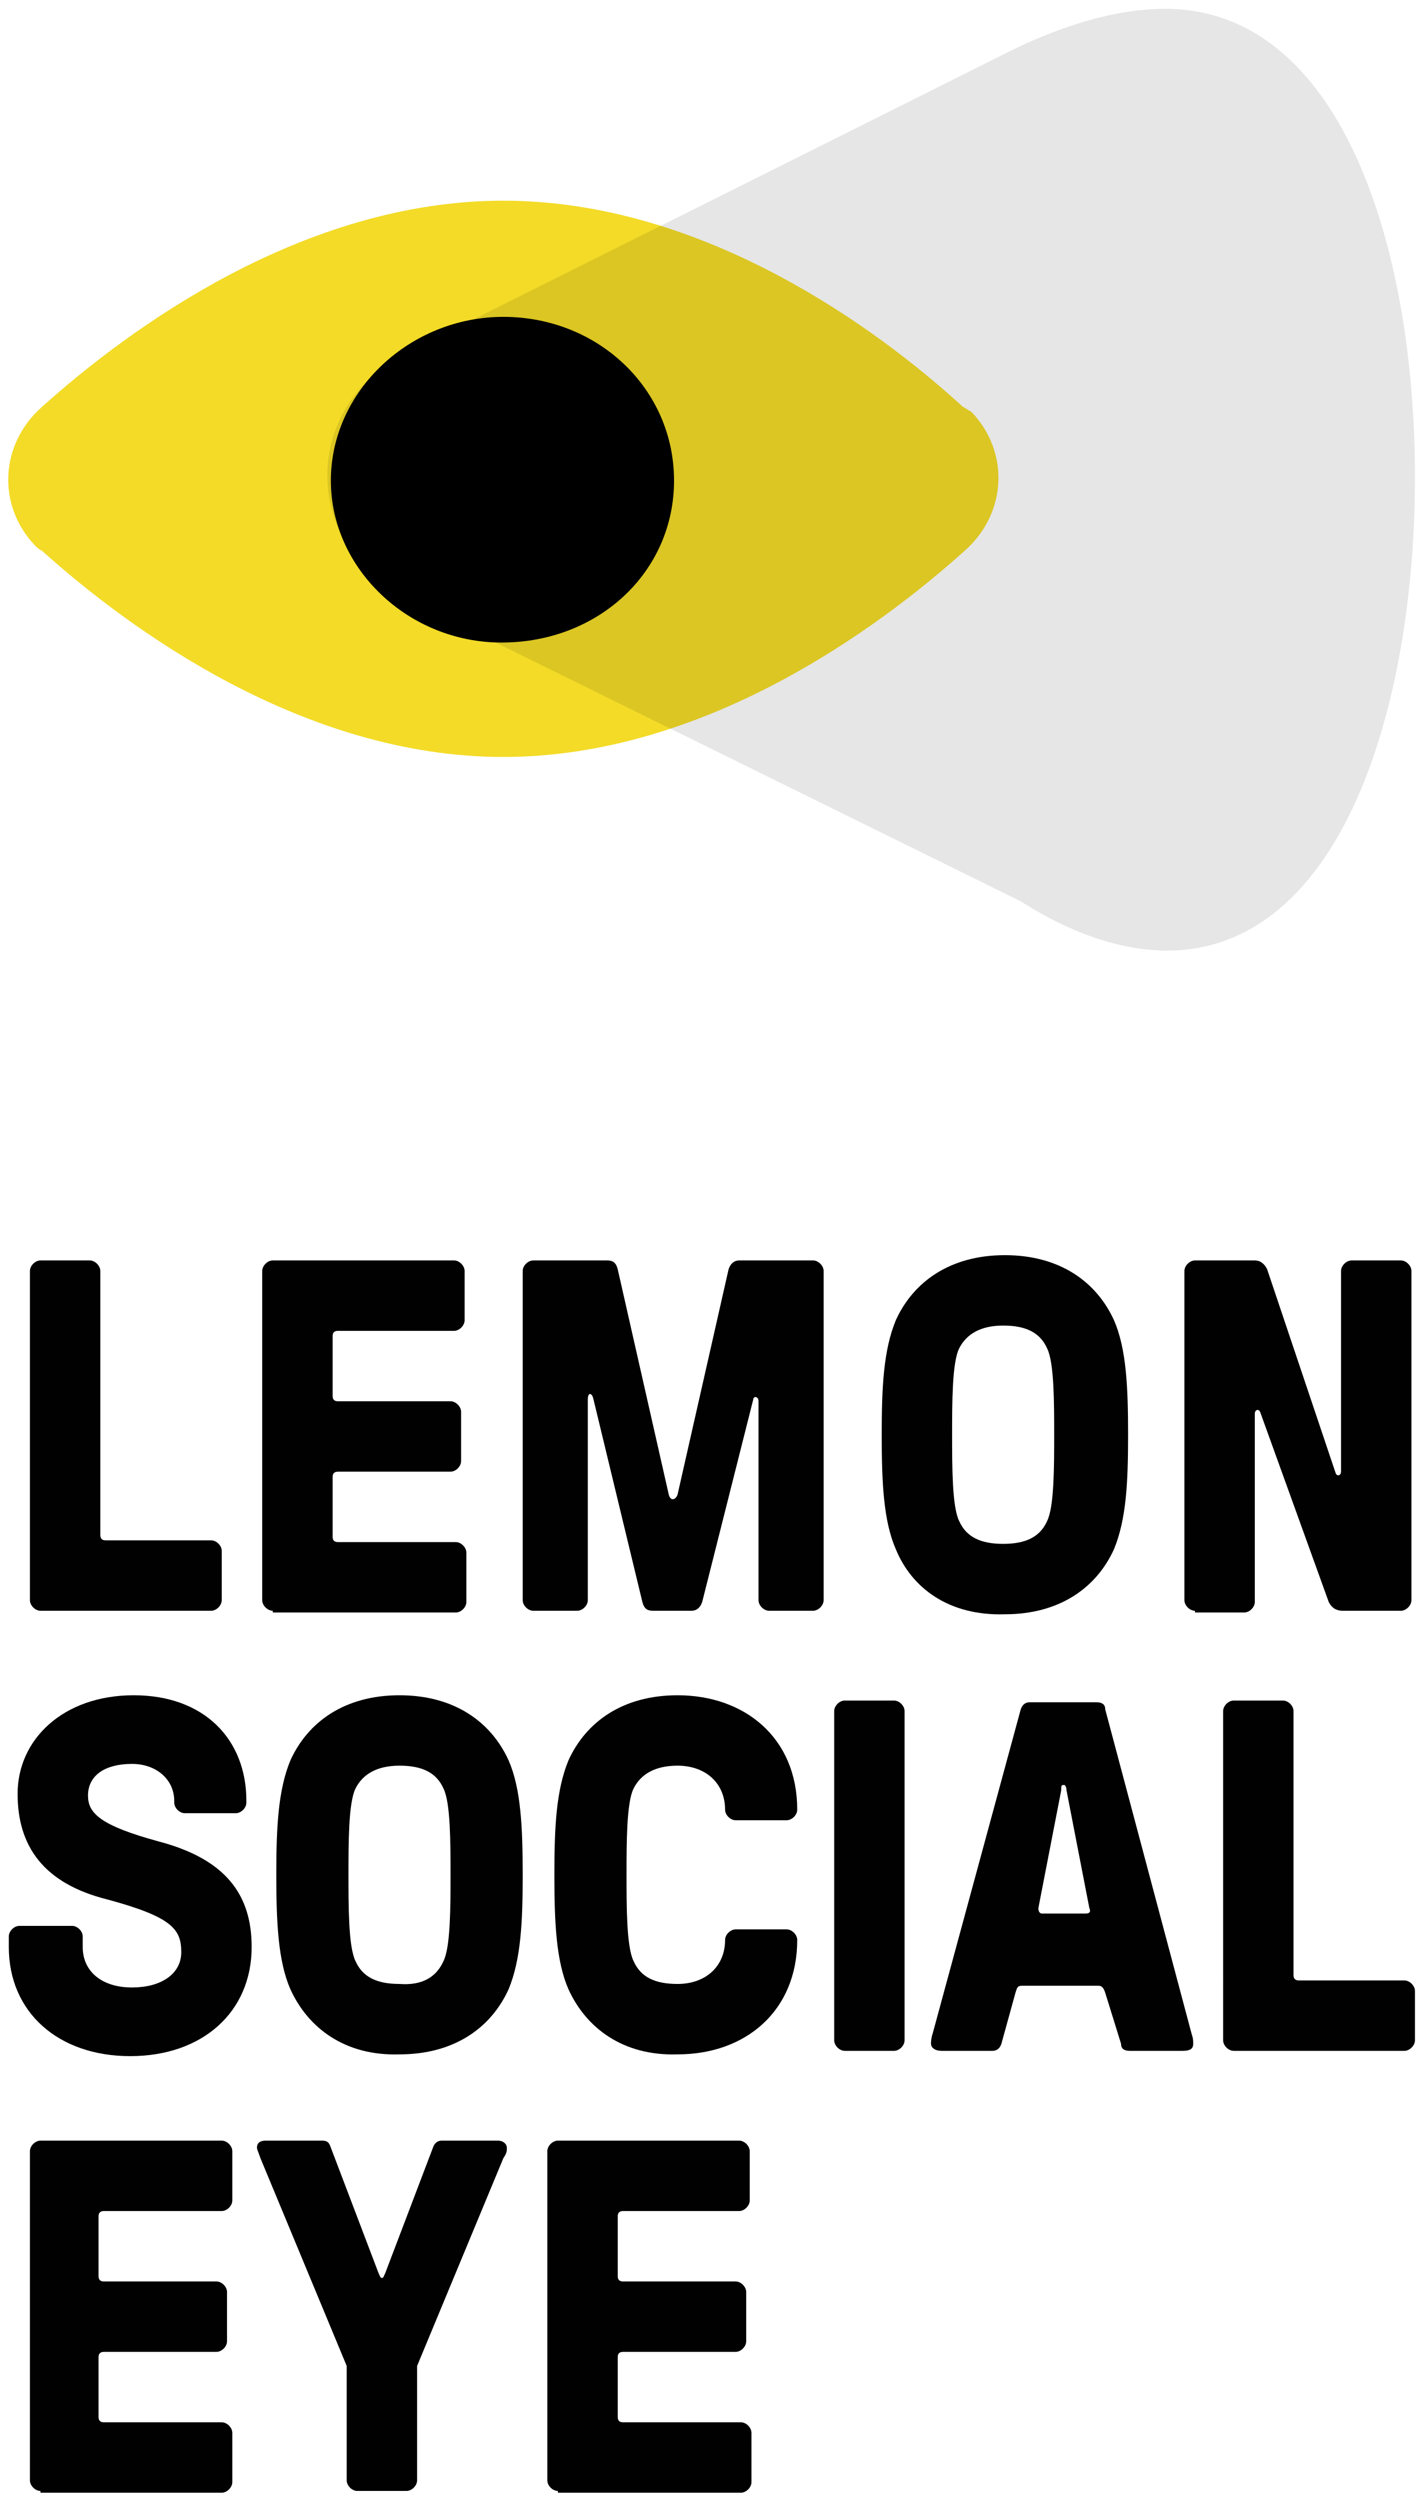
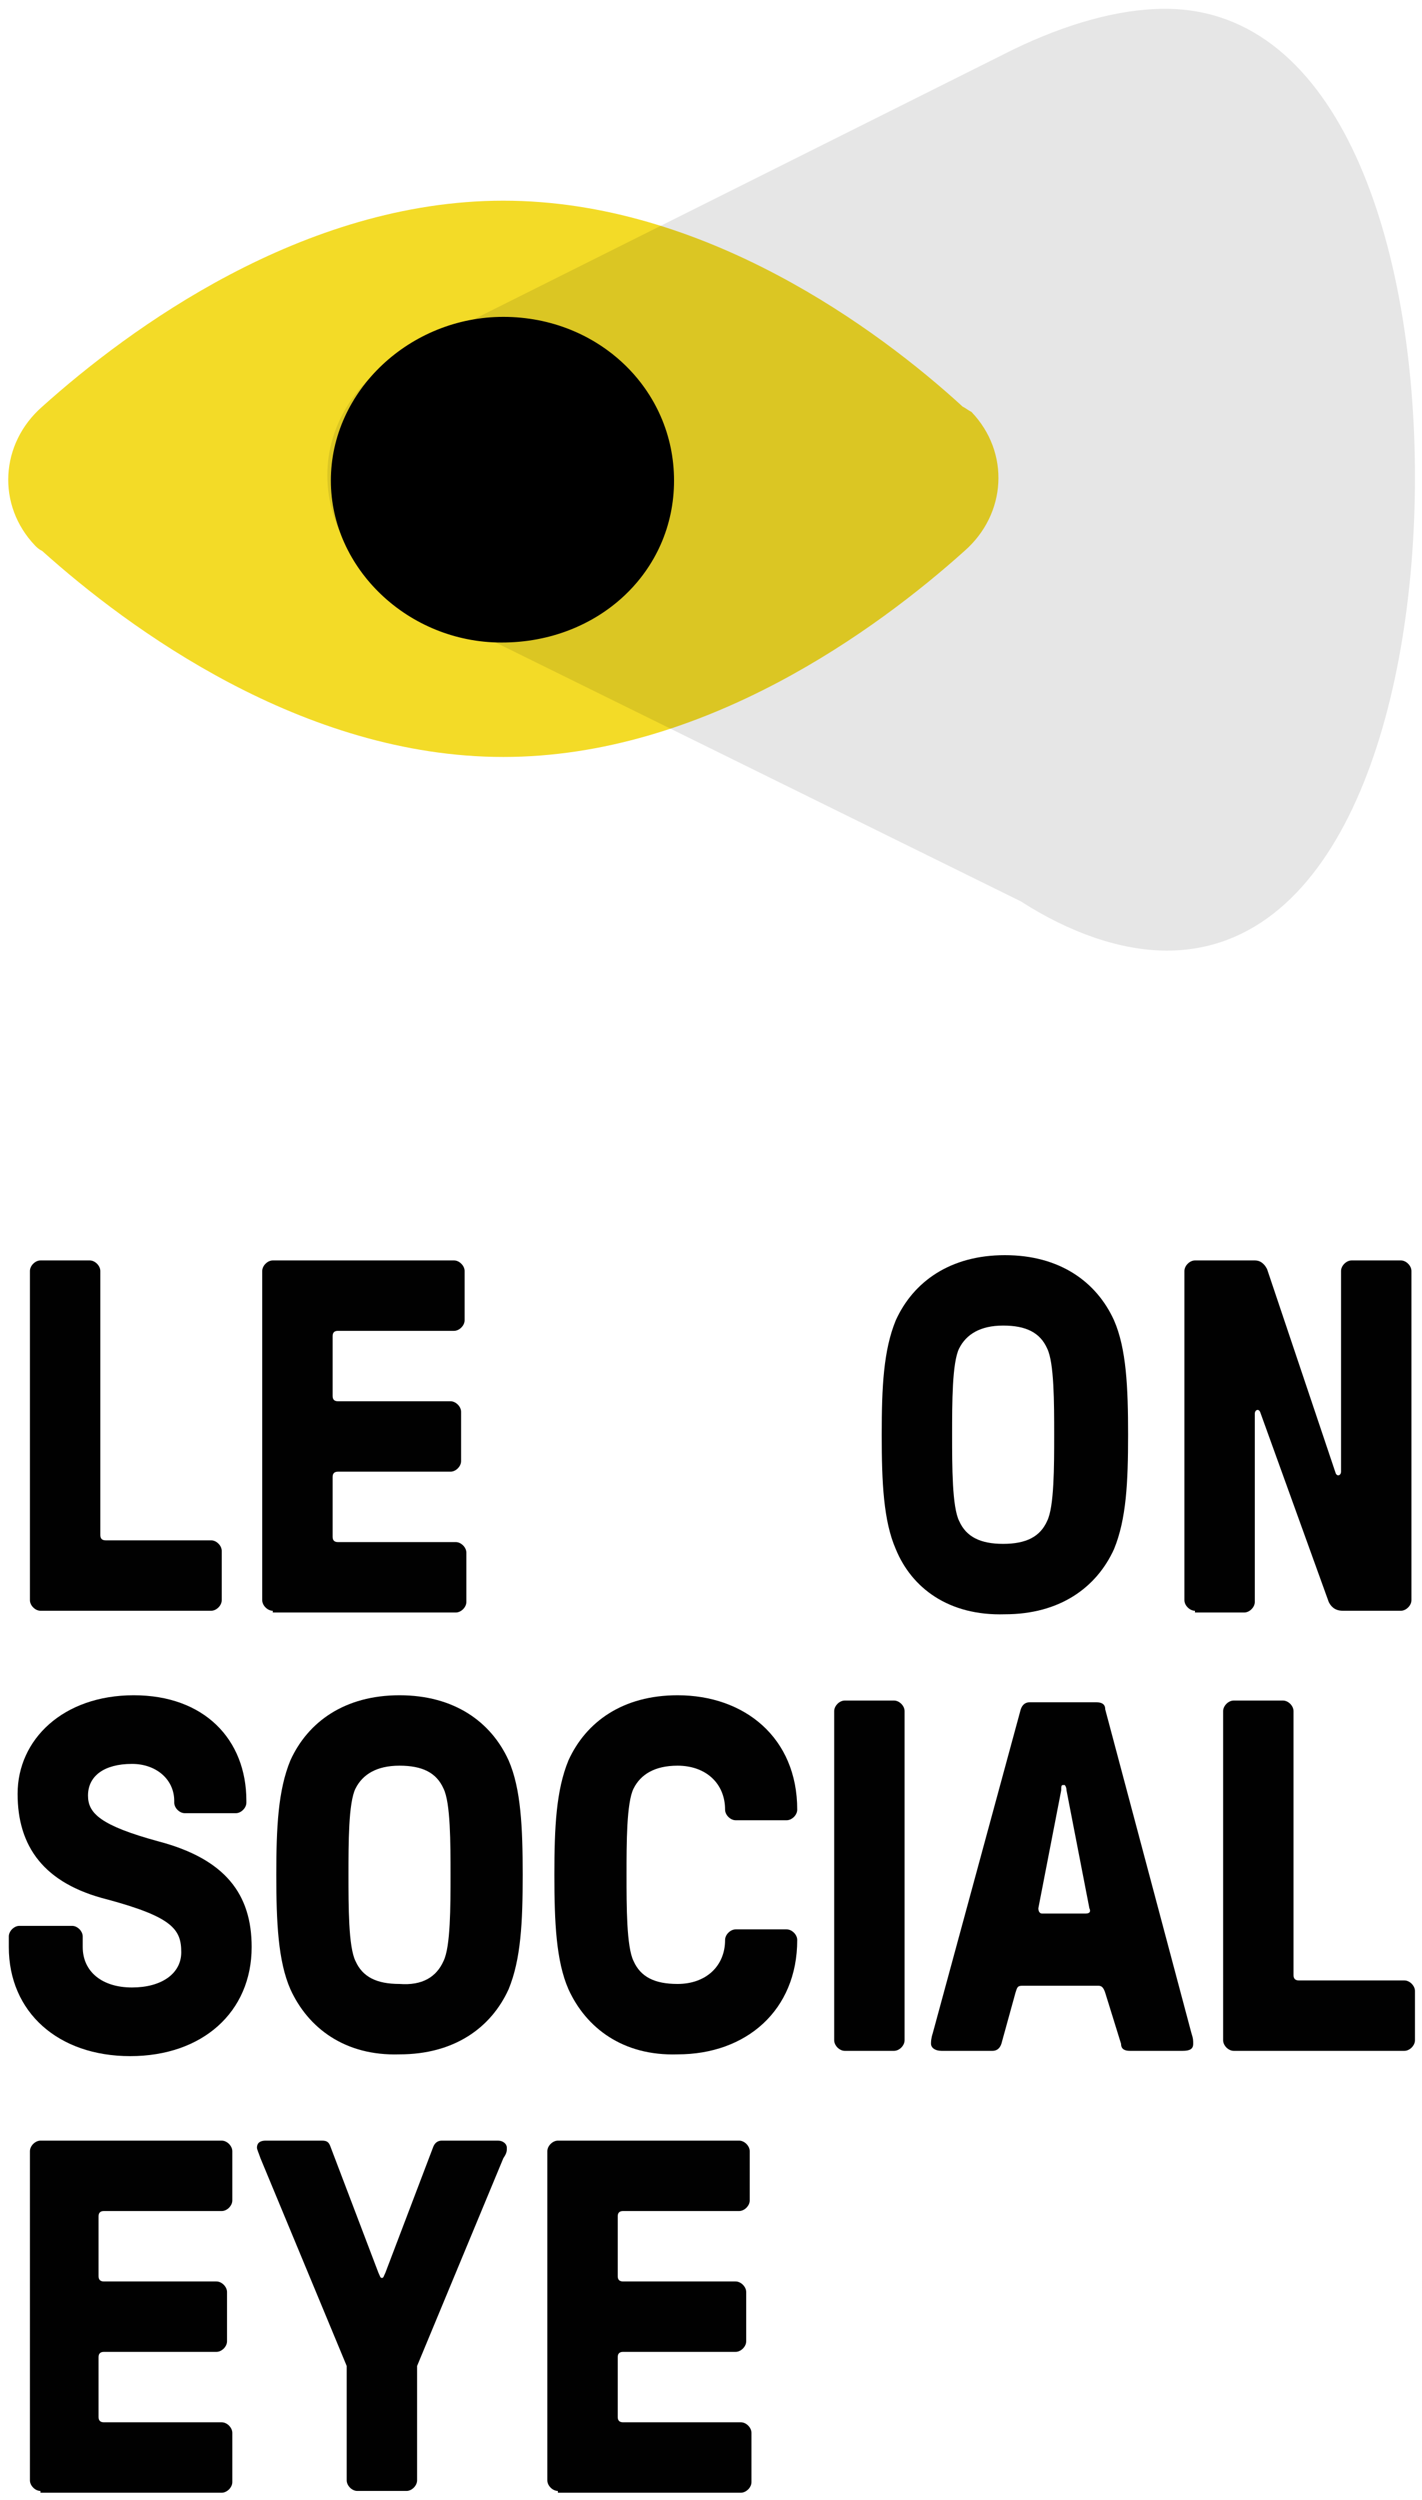
<svg xmlns="http://www.w3.org/2000/svg" version="1.1" id="Layer_1" x="0px" y="0px" viewBox="0 0 80.8 142" style="enable-background:new 0 0 80.8 142;" xml:space="preserve">
  <style type="text/css">
	.st0{fill:#010101;}
	.st1{fill:#F3DB27;}
	.st2{opacity:0.1;}
</style>
  <g>
-     <path class="st0" d="M2.3,91.5c-0.3,0-0.6-0.3-0.6-0.6V72.2c0-0.3,0.3-0.6,0.6-0.6h2.8c0.3,0,0.6,0.3,0.6,0.6v15   c0,0.2,0.1,0.3,0.3,0.3h6c0.3,0,0.6,0.3,0.6,0.6v2.8c0,0.3-0.3,0.6-0.6,0.6H2.3z" />
+     <path class="st0" d="M2.3,91.5c-0.3,0-0.6-0.3-0.6-0.6V72.2c0-0.3,0.3-0.6,0.6-0.6h2.8c0.3,0,0.6,0.3,0.6,0.6v15   c0,0.2,0.1,0.3,0.3,0.3h6c0.3,0,0.6,0.3,0.6,0.6v2.8c0,0.3-0.3,0.6-0.6,0.6z" />
    <path class="st0" d="M15.5,91.5c-0.3,0-0.6-0.3-0.6-0.6V72.2c0-0.3,0.3-0.6,0.6-0.6h10.3c0.3,0,0.6,0.3,0.6,0.6V75   c0,0.3-0.3,0.6-0.6,0.6h-6.6c-0.2,0-0.3,0.1-0.3,0.3v3.4c0,0.2,0.1,0.3,0.3,0.3h6.4c0.3,0,0.6,0.3,0.6,0.6V83   c0,0.3-0.3,0.6-0.6,0.6h-6.4c-0.2,0-0.3,0.1-0.3,0.3v3.4c0,0.2,0.1,0.3,0.3,0.3h6.7c0.3,0,0.6,0.3,0.6,0.6v2.8   c0,0.3-0.3,0.6-0.6,0.6H15.5z" />
-     <path class="st0" d="M30.3,91.5c-0.3,0-0.6-0.3-0.6-0.6V72.2c0-0.3,0.3-0.6,0.6-0.6h4.2c0.3,0,0.5,0.1,0.6,0.5l2.9,12.8   c0.1,0.4,0.4,0.3,0.5,0l2.9-12.8c0.1-0.3,0.3-0.5,0.6-0.5h4.2c0.3,0,0.6,0.3,0.6,0.6v18.7c0,0.3-0.3,0.6-0.6,0.6h-2.5   c-0.3,0-0.6-0.3-0.6-0.6V79.6c0-0.3-0.3-0.3-0.3-0.1L39.9,91c-0.1,0.3-0.3,0.5-0.6,0.5h-2.2c-0.3,0-0.5-0.1-0.6-0.5l-2.8-11.6   c-0.1-0.3-0.3-0.3-0.3,0.1v11.4c0,0.3-0.3,0.6-0.6,0.6H30.3z" />
    <path class="st0" d="M50.9,88c-0.7-1.6-0.8-3.8-0.8-6.5c0-2.7,0.1-4.8,0.8-6.5c1-2.2,3.1-3.7,6.2-3.7c3.1,0,5.2,1.5,6.2,3.7   c0.7,1.6,0.8,3.8,0.8,6.5c0,2.7-0.1,4.8-0.8,6.5c-1,2.2-3.1,3.7-6.2,3.7C53.9,91.8,51.8,90.2,50.9,88z M59.5,86.4   c0.4-0.8,0.4-3.1,0.4-4.9c0-1.8,0-4.1-0.4-4.9c-0.4-0.9-1.2-1.3-2.5-1.3s-2.1,0.5-2.5,1.3c-0.4,0.8-0.4,3.1-0.4,4.9   c0,1.8,0,4.1,0.4,4.9c0.4,0.9,1.2,1.3,2.5,1.3S59.1,87.3,59.5,86.4z" />
    <path class="st0" d="M67.9,91.5c-0.3,0-0.6-0.3-0.6-0.6V72.2c0-0.3,0.3-0.6,0.6-0.6h3.4c0.4,0,0.6,0.3,0.7,0.5l3.9,11.6   c0.1,0.2,0.3,0.1,0.3-0.1V72.2c0-0.3,0.3-0.6,0.6-0.6h2.8c0.3,0,0.6,0.3,0.6,0.6v18.7c0,0.3-0.3,0.6-0.6,0.6h-3.3   c-0.5,0-0.7-0.3-0.8-0.5l-3.9-10.8c-0.1-0.2-0.3-0.1-0.3,0.1v10.7c0,0.3-0.3,0.6-0.6,0.6H67.9z" />
    <path class="st0" d="M0.5,110.6V110c0-0.3,0.3-0.6,0.6-0.6h3c0.3,0,0.6,0.3,0.6,0.6v0.6c0,1.4,1.1,2.3,2.8,2.3c1.7,0,2.8-0.8,2.8-2   c0-1.3-0.5-2-4.2-3c-3.6-0.9-5.1-3-5.1-6c0-3.1,2.6-5.6,6.6-5.6c4,0,6.4,2.5,6.4,6v0.1c0,0.3-0.3,0.6-0.6,0.6h-2.9   c-0.3,0-0.6-0.3-0.6-0.6v-0.1c0-1.2-1-2.1-2.4-2.1c-1.6,0-2.5,0.7-2.5,1.8c0,1,0.7,1.7,4,2.6c3.8,1,5.3,3,5.3,6   c0,3.7-2.8,6.2-6.9,6.2C3.3,116.8,0.5,114.3,0.5,110.6z" />
    <path class="st0" d="M16.5,113c-0.7-1.6-0.8-3.8-0.8-6.5c0-2.7,0.1-4.8,0.8-6.5c1-2.2,3.1-3.7,6.2-3.7c3.1,0,5.2,1.5,6.2,3.7   c0.7,1.6,0.8,3.8,0.8,6.5c0,2.7-0.1,4.8-0.8,6.5c-1,2.2-3.1,3.7-6.2,3.7C19.6,116.8,17.5,115.2,16.5,113z M25.2,111.4   c0.4-0.8,0.4-3.1,0.4-4.9c0-1.8,0-4.1-0.4-4.9c-0.4-0.9-1.2-1.3-2.5-1.3c-1.3,0-2.1,0.5-2.5,1.3c-0.4,0.8-0.4,3.1-0.4,4.9   c0,1.8,0,4.1,0.4,4.9c0.4,0.9,1.2,1.3,2.5,1.3C24,112.8,24.8,112.3,25.2,111.4z" />
    <path class="st0" d="M32.3,113c-0.7-1.6-0.8-3.8-0.8-6.5c0-2.7,0.1-4.8,0.8-6.5c1-2.2,3.1-3.7,6.2-3.7c3.8,0,6.8,2.4,6.8,6.5   c0,0.3-0.3,0.6-0.6,0.6h-2.9c-0.3,0-0.6-0.3-0.6-0.6c0-1.5-1.1-2.5-2.7-2.5c-1.3,0-2.1,0.5-2.5,1.3c-0.4,0.8-0.4,3.1-0.4,4.9   c0,1.8,0,4.1,0.4,4.9c0.4,0.9,1.2,1.3,2.5,1.3c1.6,0,2.7-1,2.7-2.5c0-0.3,0.3-0.6,0.6-0.6h2.9c0.3,0,0.6,0.3,0.6,0.6   c0,4-2.9,6.5-6.8,6.5C35.4,116.8,33.3,115.2,32.3,113z" />
    <path class="st0" d="M48,116.5c-0.3,0-0.6-0.3-0.6-0.6V97.2c0-0.3,0.3-0.6,0.6-0.6h2.8c0.3,0,0.6,0.3,0.6,0.6v18.7   c0,0.3-0.3,0.6-0.6,0.6H48z" />
    <path class="st0" d="M53.5,116.5c-0.4,0-0.6-0.2-0.6-0.4c0-0.1,0-0.3,0.1-0.6l5-18.4c0.1-0.3,0.3-0.4,0.5-0.4h3.8   c0.3,0,0.5,0.1,0.5,0.4l4.9,18.4c0.1,0.3,0.1,0.4,0.1,0.6c0,0.3-0.2,0.4-0.6,0.4h-3c-0.3,0-0.5-0.1-0.5-0.4l-0.9-2.9   c-0.1-0.3-0.2-0.4-0.4-0.4h-4.3c-0.3,0-0.3,0.1-0.4,0.4l-0.8,2.9c-0.1,0.3-0.3,0.4-0.5,0.4H53.5z M61.7,108.7   c0.2,0,0.3-0.1,0.2-0.3l-1.3-6.7c0-0.2-0.1-0.3-0.1-0.3h-0.1c-0.1,0-0.1,0.1-0.1,0.3l-1.3,6.7c0,0.2,0.1,0.3,0.2,0.3H61.7z" />
    <path class="st0" d="M70.1,116.5c-0.3,0-0.6-0.3-0.6-0.6V97.2c0-0.3,0.3-0.6,0.6-0.6h2.8c0.3,0,0.6,0.3,0.6,0.6v15   c0,0.2,0.1,0.3,0.3,0.3h6c0.3,0,0.6,0.3,0.6,0.6v2.8c0,0.3-0.3,0.6-0.6,0.6H70.1z" />
    <path class="st0" d="M2.3,141.5c-0.3,0-0.6-0.3-0.6-0.6v-18.7c0-0.3,0.3-0.6,0.6-0.6h10.3c0.3,0,0.6,0.3,0.6,0.6v2.8   c0,0.3-0.3,0.6-0.6,0.6H5.9c-0.2,0-0.3,0.1-0.3,0.3v3.4c0,0.2,0.1,0.3,0.3,0.3h6.4c0.3,0,0.6,0.3,0.6,0.6v2.8   c0,0.3-0.3,0.6-0.6,0.6H5.9c-0.2,0-0.3,0.1-0.3,0.3v3.4c0,0.2,0.1,0.3,0.3,0.3h6.7c0.3,0,0.6,0.3,0.6,0.6v2.8   c0,0.3-0.3,0.6-0.6,0.6H2.3z" />
    <path class="st0" d="M20.3,141.5c-0.3,0-0.6-0.3-0.6-0.6v-6.5l-4.9-11.8c-0.1-0.3-0.2-0.5-0.2-0.6c0-0.2,0.1-0.4,0.5-0.4h3.2   c0.3,0,0.4,0.1,0.5,0.4l2.7,7.1c0.1,0.2,0.1,0.3,0.2,0.3s0.1-0.1,0.2-0.3l2.7-7.1c0.1-0.3,0.3-0.4,0.5-0.4h3.2   c0.3,0,0.5,0.2,0.5,0.4c0,0.2,0,0.3-0.2,0.6l-4.9,11.8v6.5c0,0.3-0.3,0.6-0.6,0.6H20.3z" />
    <path class="st0" d="M31.7,141.5c-0.3,0-0.6-0.3-0.6-0.6v-18.7c0-0.3,0.3-0.6,0.6-0.6H42c0.3,0,0.6,0.3,0.6,0.6v2.8   c0,0.3-0.3,0.6-0.6,0.6h-6.6c-0.2,0-0.3,0.1-0.3,0.3v3.4c0,0.2,0.1,0.3,0.3,0.3h6.4c0.3,0,0.6,0.3,0.6,0.6v2.8   c0,0.3-0.3,0.6-0.6,0.6h-6.4c-0.2,0-0.3,0.1-0.3,0.3v3.4c0,0.2,0.1,0.3,0.3,0.3h6.7c0.3,0,0.6,0.3,0.6,0.6v2.8   c0,0.3-0.3,0.6-0.6,0.6H31.7z" />
    <g>
      <path class="st1" d="M54.7,23.1C49.9,18.7,40,11.4,28.6,11.4S7.3,18.7,2.4,23.1C0,25.2-0.2,28.7,2,31c0.1,0.1,0.2,0.2,0.4,0.3    c4.9,4.4,14.8,11.7,26.2,11.7s21.3-7.3,26.2-11.7c2.4-2.1,2.6-5.6,0.4-7.9C55,23.3,54.9,23.2,54.7,23.1z" />
      <path class="st2" d="M66.2,0.5c-2.7,0-5.7,0.9-8.6,2.3l-34,17c-0.3,0.1-0.6,0.3-0.9,0.4l0,0v0c-2.4,1.4-4.1,3.9-4.1,6.8    c0,3.2,2,6,4.9,7.2L58,51.2l0,0c2.8,1.8,5.7,2.8,8.3,2.8c9.9,0,14.1-13.8,14.1-26.9S76.2,0.5,66.2,0.5z" />
      <path d="M38.3,27.3c0,5.2-4.3,9.2-9.8,9.2c-5.3,0-9.7-4.2-9.7-9.2c0-5.1,4.5-9.3,9.8-9.3C34,18,38.3,22.1,38.3,27.3z" />
    </g>
  </g>
</svg>